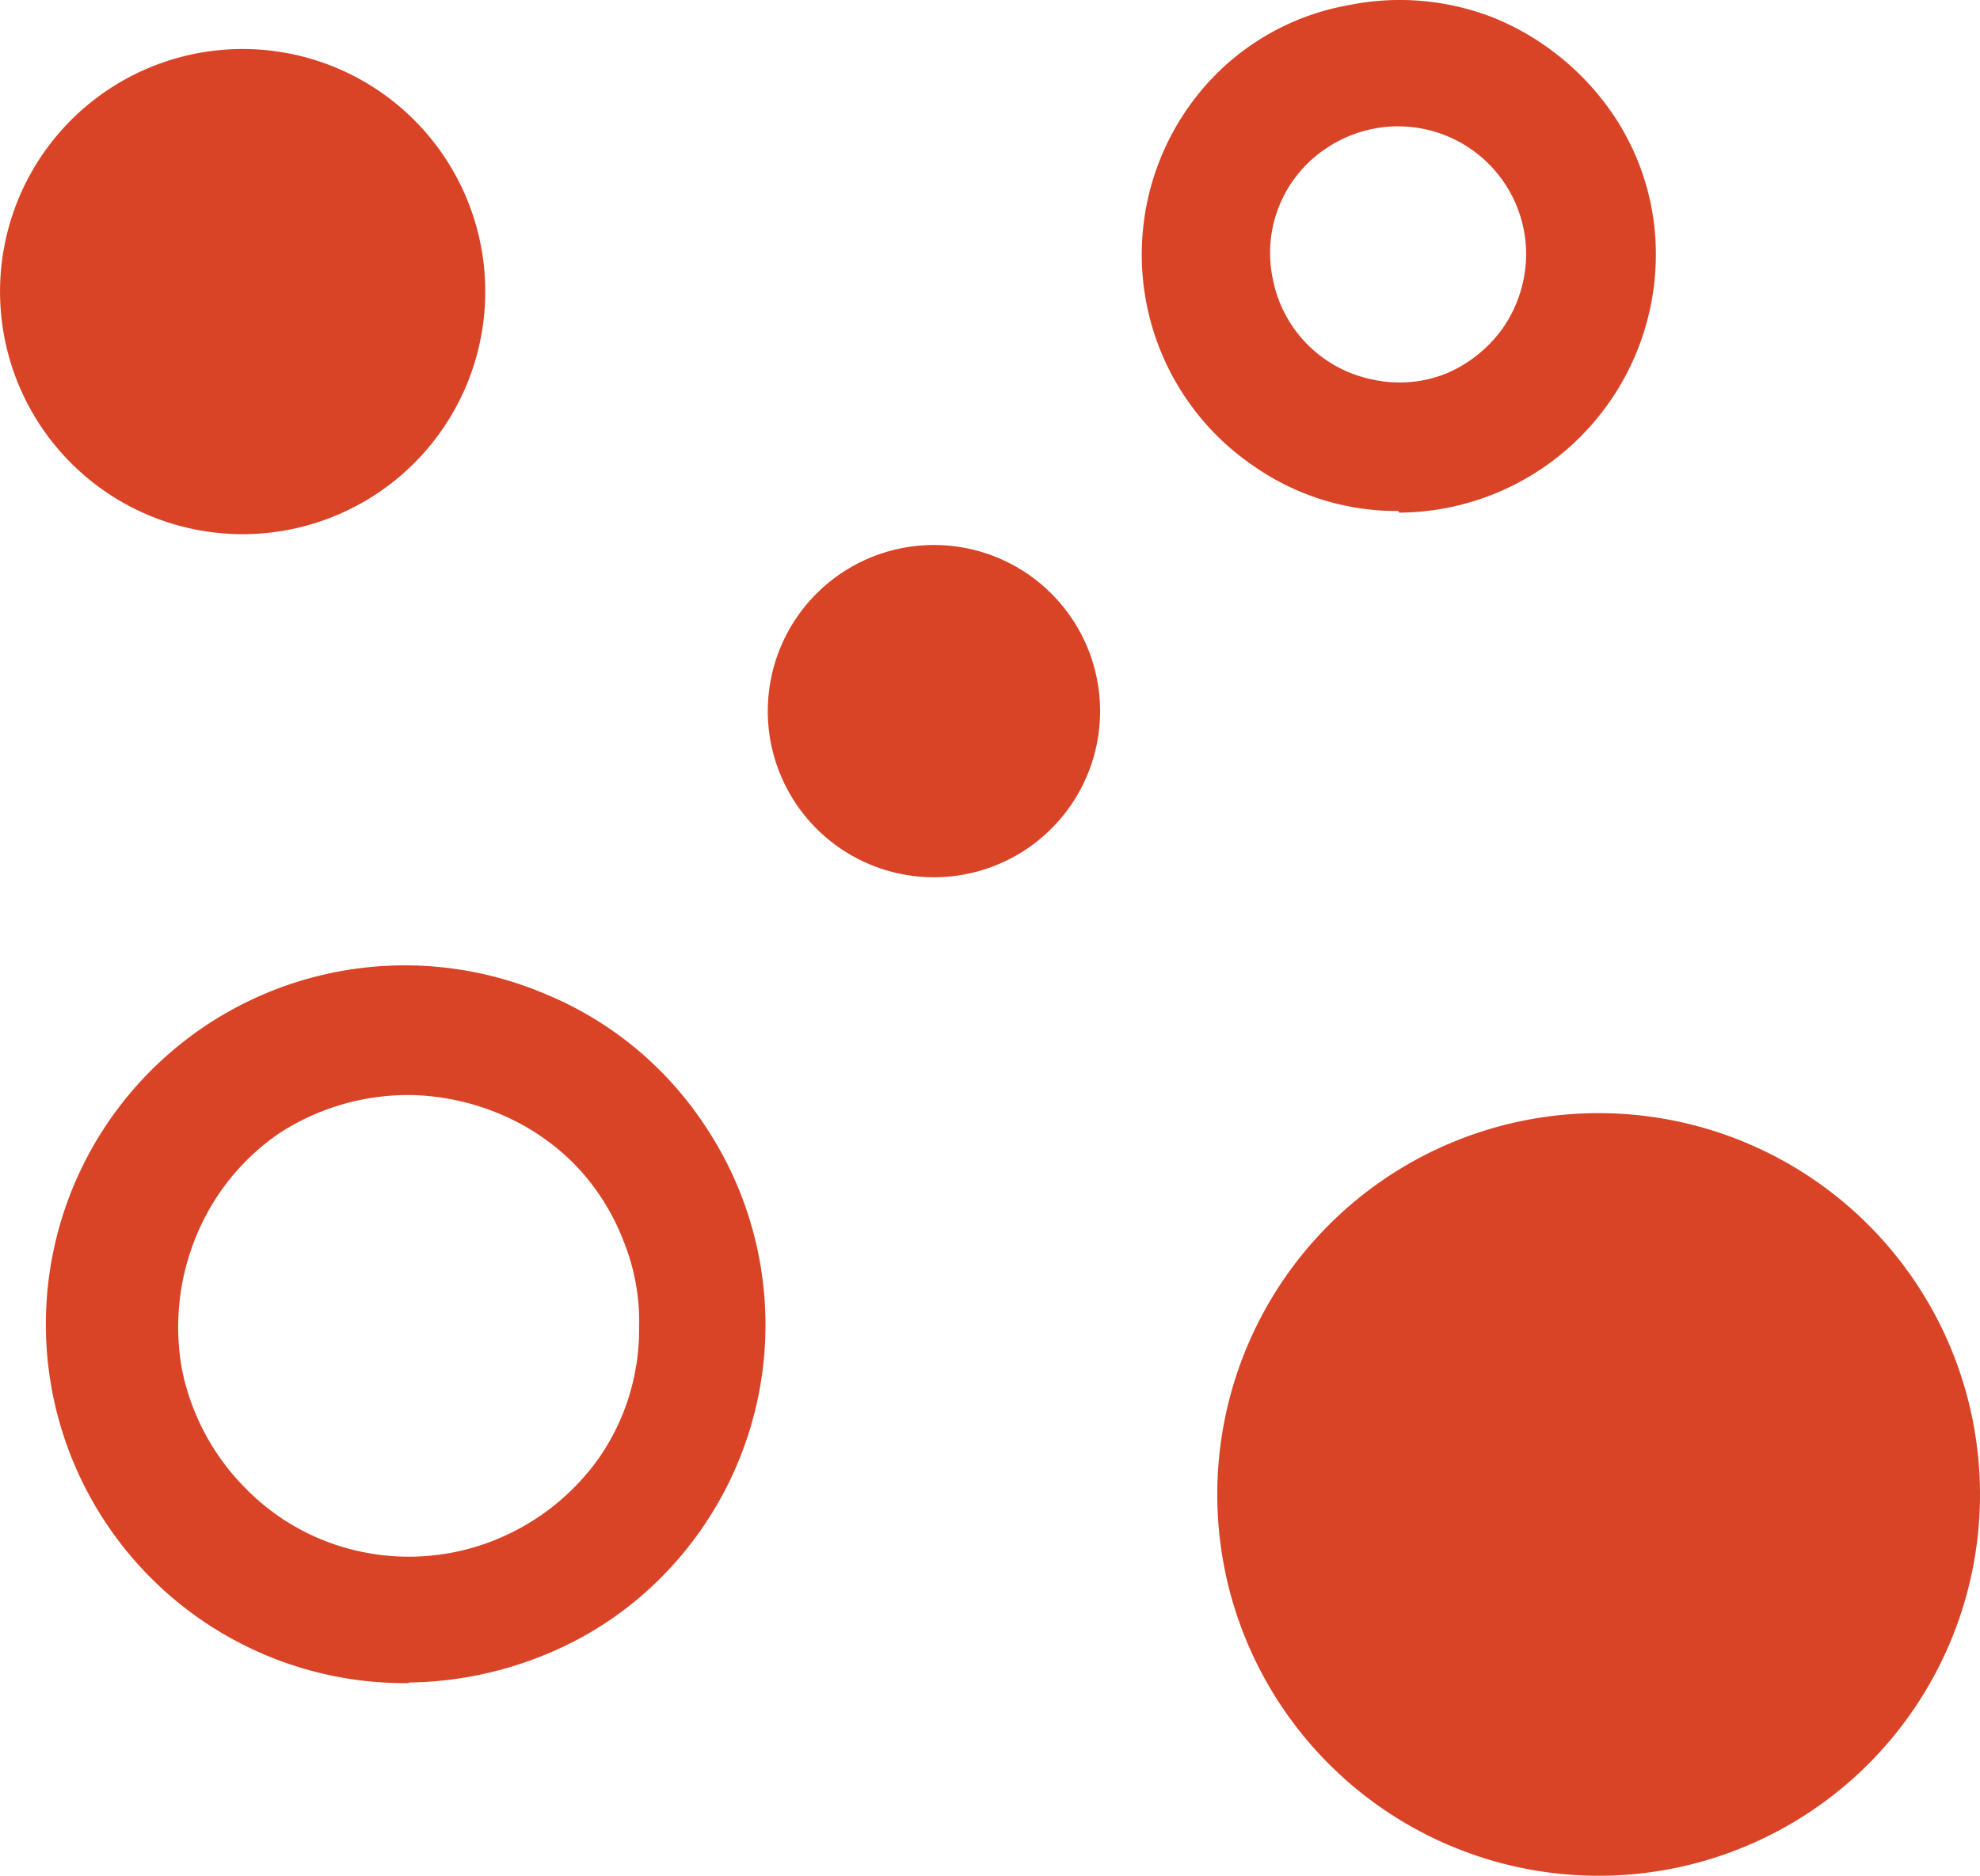
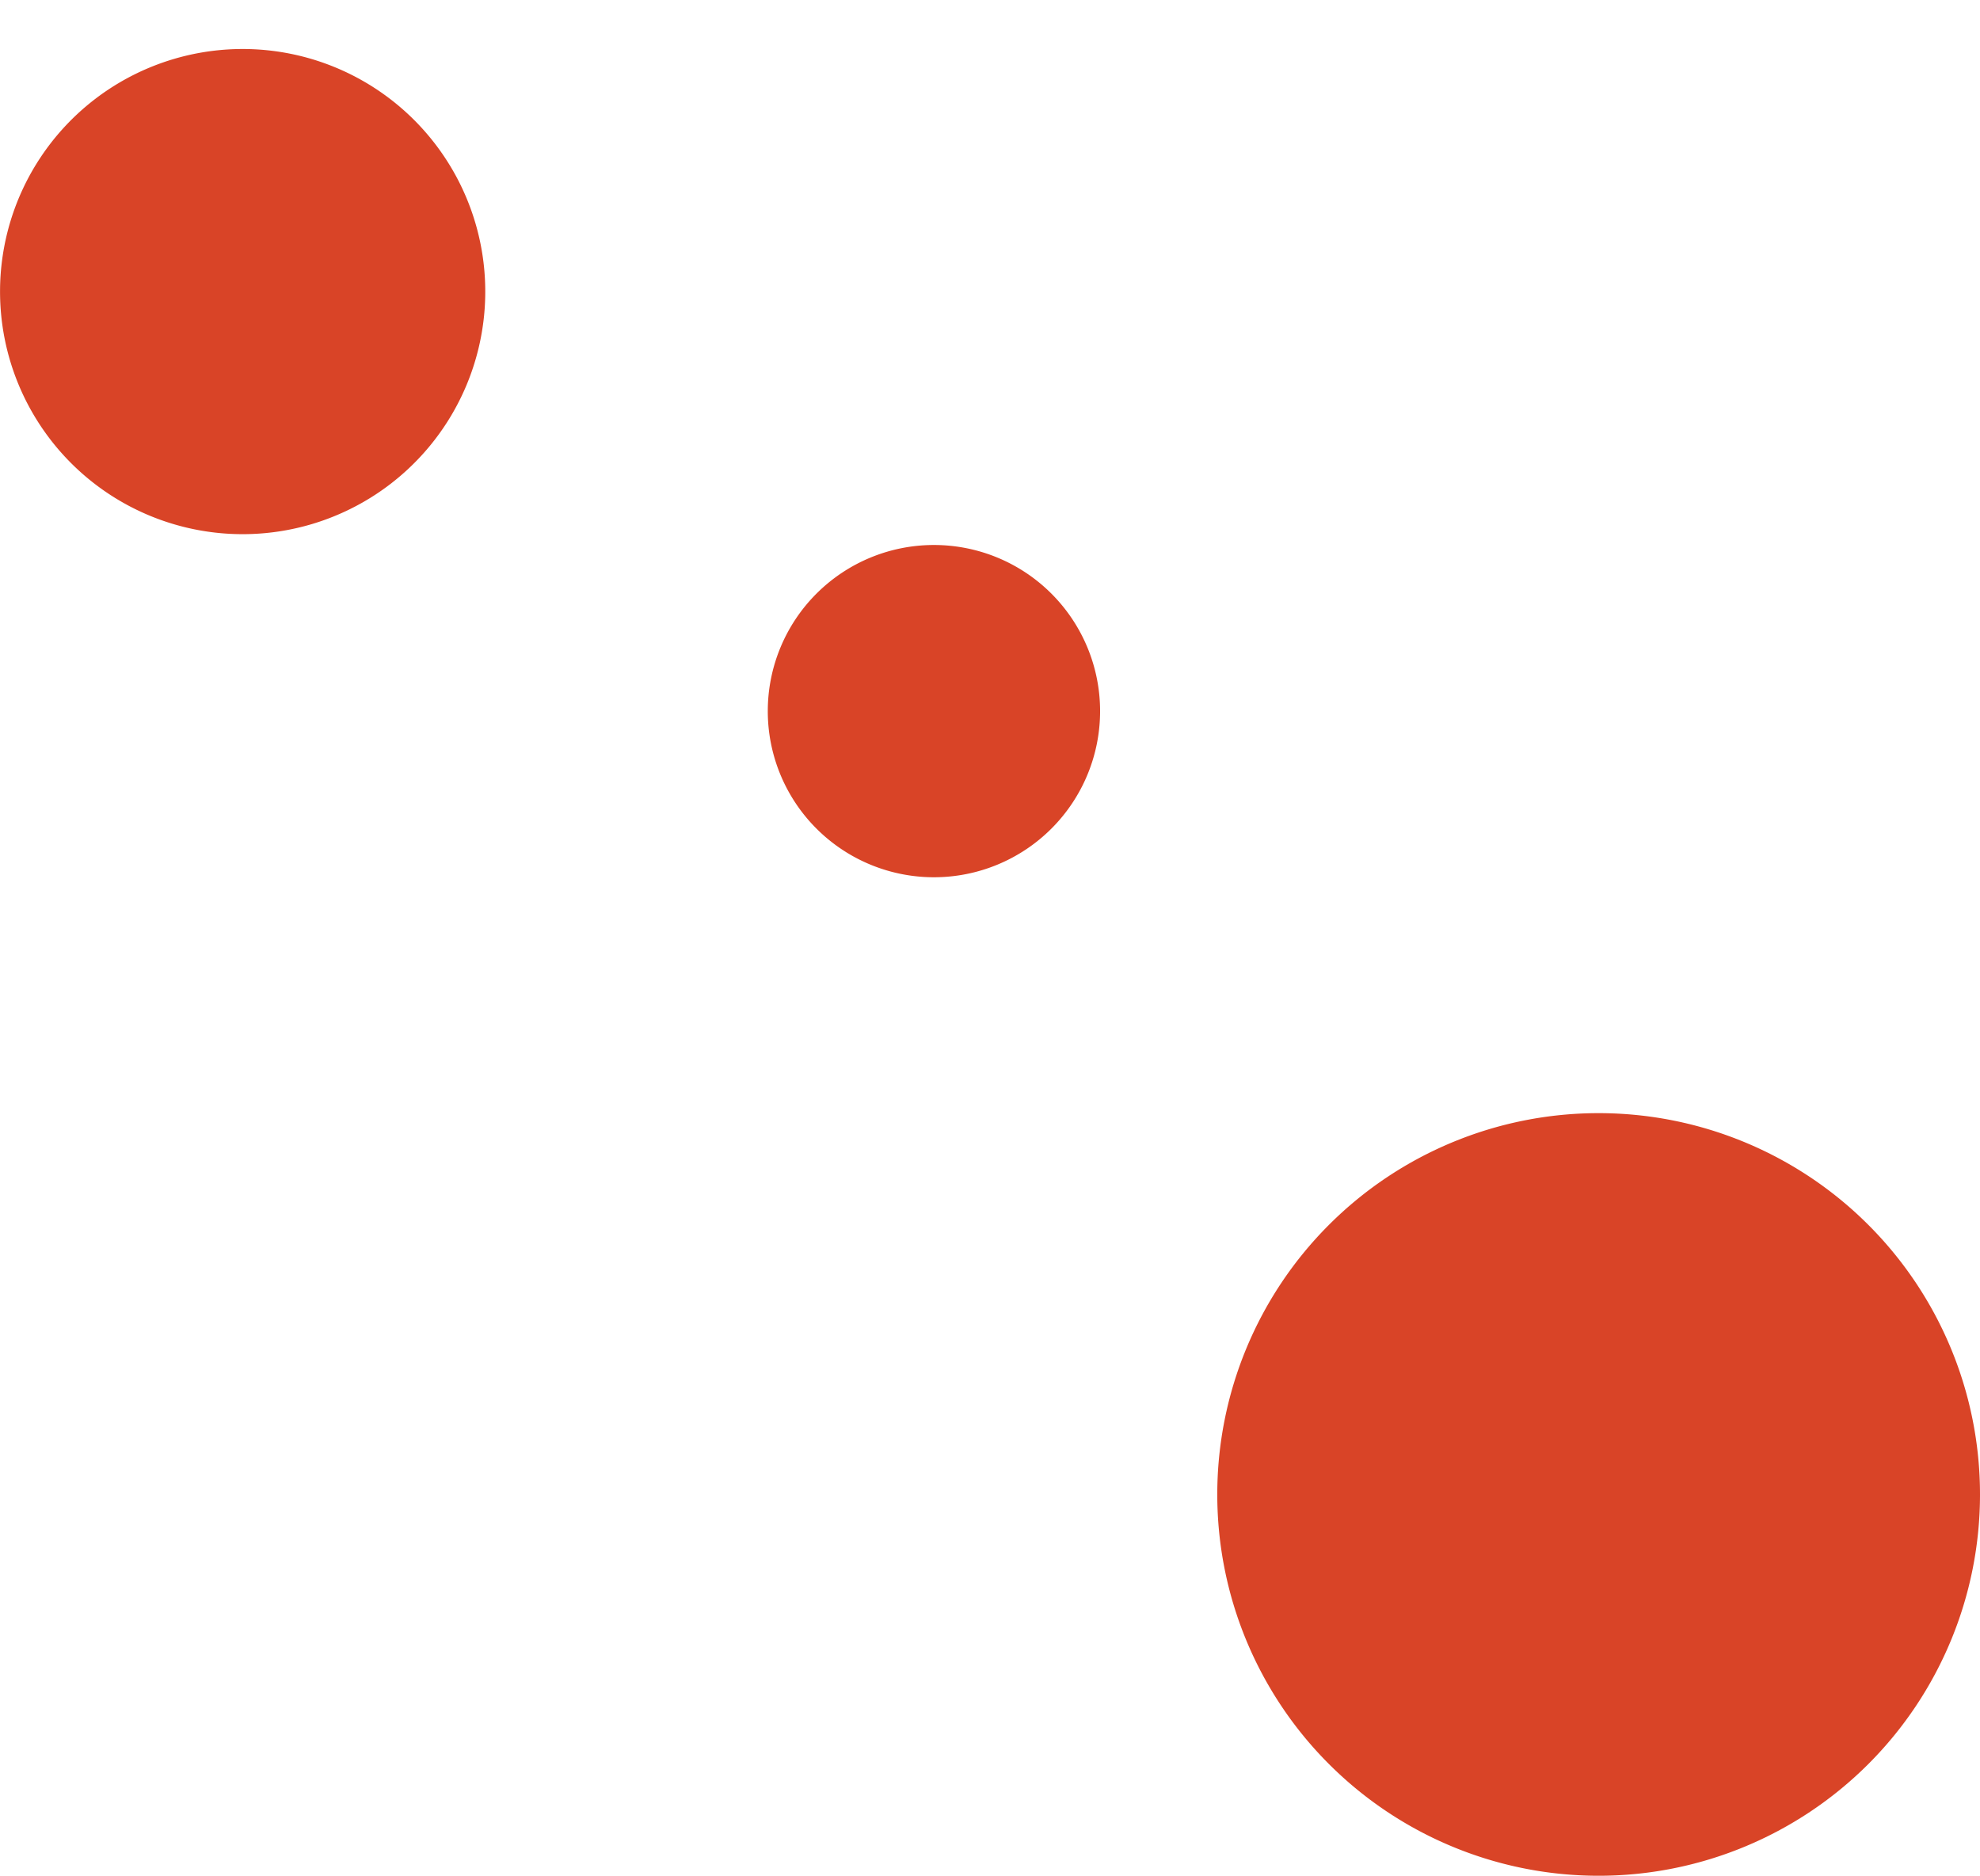
<svg xmlns="http://www.w3.org/2000/svg" width="48.477" height="45.931" viewBox="0 0 48.477 45.931">
  <g id="Group_35812" data-name="Group 35812" transform="translate(745.603 7686)">
    <path id="Path_42615" data-name="Path 42615" d="M624.747,56.014a9.337,9.337,0,1,0-9.337-9.337A9.337,9.337,0,0,0,624.747,56.014Z" transform="translate(-1331.21 -7696.083)" fill="#d94427" />
    <path id="Path_42616" data-name="Path 42616" d="M606.7,36.41a5.94,5.94,0,1,0-5.939-5.94A5.94,5.94,0,0,0,606.7,36.41Z" transform="translate(-1346.363 -7709.33)" fill="#d94427" />
-     <path id="Path_42617" data-name="Path 42617" d="M610.175,53.136a8.788,8.788,0,1,1,3.3-16.9,8.6,8.6,0,0,1,3.946,3.214,8.768,8.768,0,0,1-1.037,11.087,8.525,8.525,0,0,1-2.827,1.892,9.1,9.1,0,0,1-3.357.692Zm0-14.4a5.777,5.777,0,0,0-3.153.936,5.64,5.64,0,0,0-2.034,2.522,5.824,5.824,0,0,0-.345,3.275,5.736,5.736,0,0,0,1.546,2.889,5.554,5.554,0,0,0,2.869,1.566,5.634,5.634,0,0,0,3.275-.305,5.735,5.735,0,0,0,2.543-2.034,5.508,5.508,0,0,0,.956-3.133,5.255,5.255,0,0,0-.387-2.156,5.527,5.527,0,0,0-1.18-1.851,5.617,5.617,0,0,0-1.83-1.241,5.944,5.944,0,0,0-2.157-.468Z" transform="translate(-1345.788 -7697.922)" fill="#d94427" />
    <path id="Path_42618" data-name="Path 42618" d="M614.068,38.637A4.068,4.068,0,1,0,610,34.568,4.068,4.068,0,0,0,614.068,38.637Z" transform="translate(-1336.805 -7703.156)" fill="#d94427" />
-     <path id="Path_42619" data-name="Path 42619" d="M620.783,36.451a6.1,6.1,0,0,1-3.479-1.058,6.266,6.266,0,0,1-.956-9.663,6.1,6.1,0,0,1,3.234-1.668,6.285,6.285,0,0,1,3.621.346,6.524,6.524,0,0,1,2.828,2.319,6.1,6.1,0,0,1,1.058,3.479,6.326,6.326,0,0,1-6.286,6.286Zm0-9.419a3.153,3.153,0,0,0-1.749.529,3.07,3.07,0,0,0-1.322,3.214,3.112,3.112,0,0,0,2.461,2.461,3.053,3.053,0,0,0,1.811-.163,3.256,3.256,0,0,0,1.4-1.16,3.212,3.212,0,0,0,.529-1.749A3.133,3.133,0,0,0,620.783,27.033Z" transform="translate(-1332.151 -7709.939)" fill="#d94427" />
  </g>
</svg>